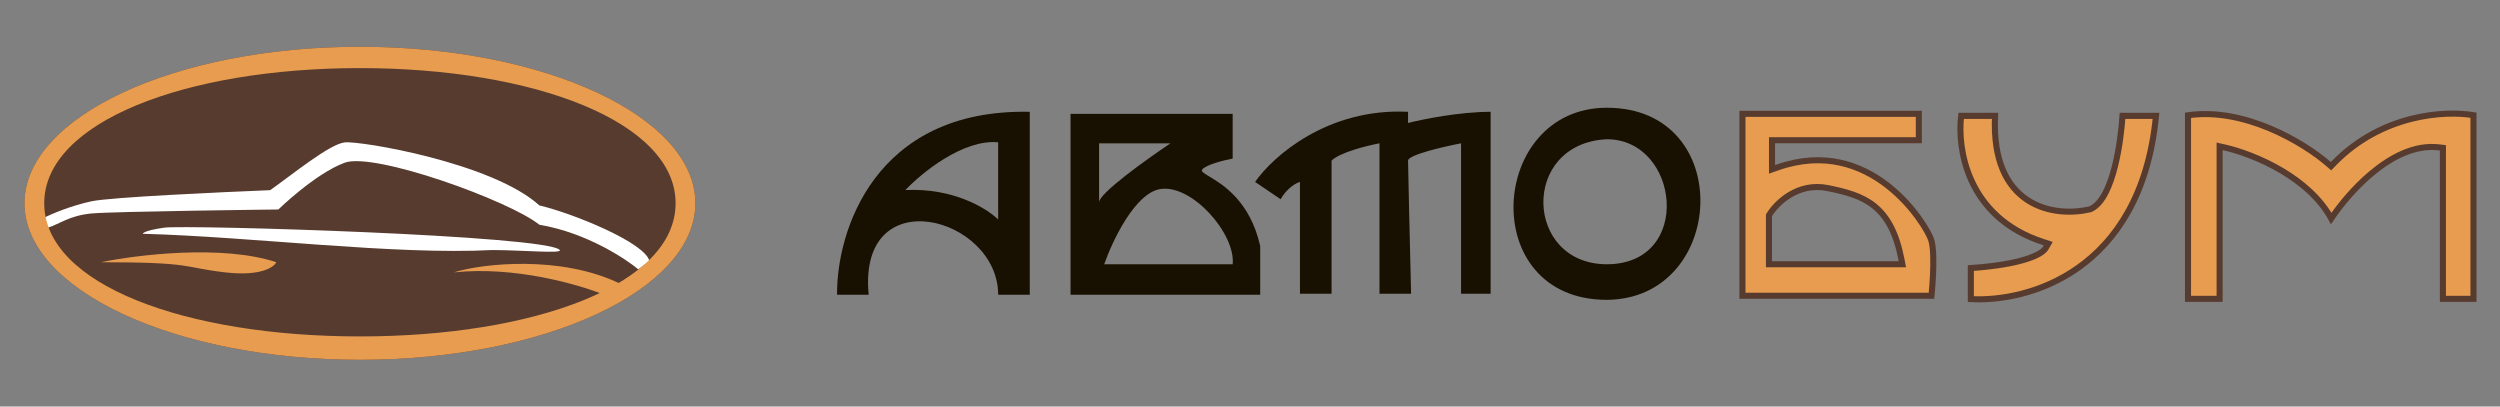
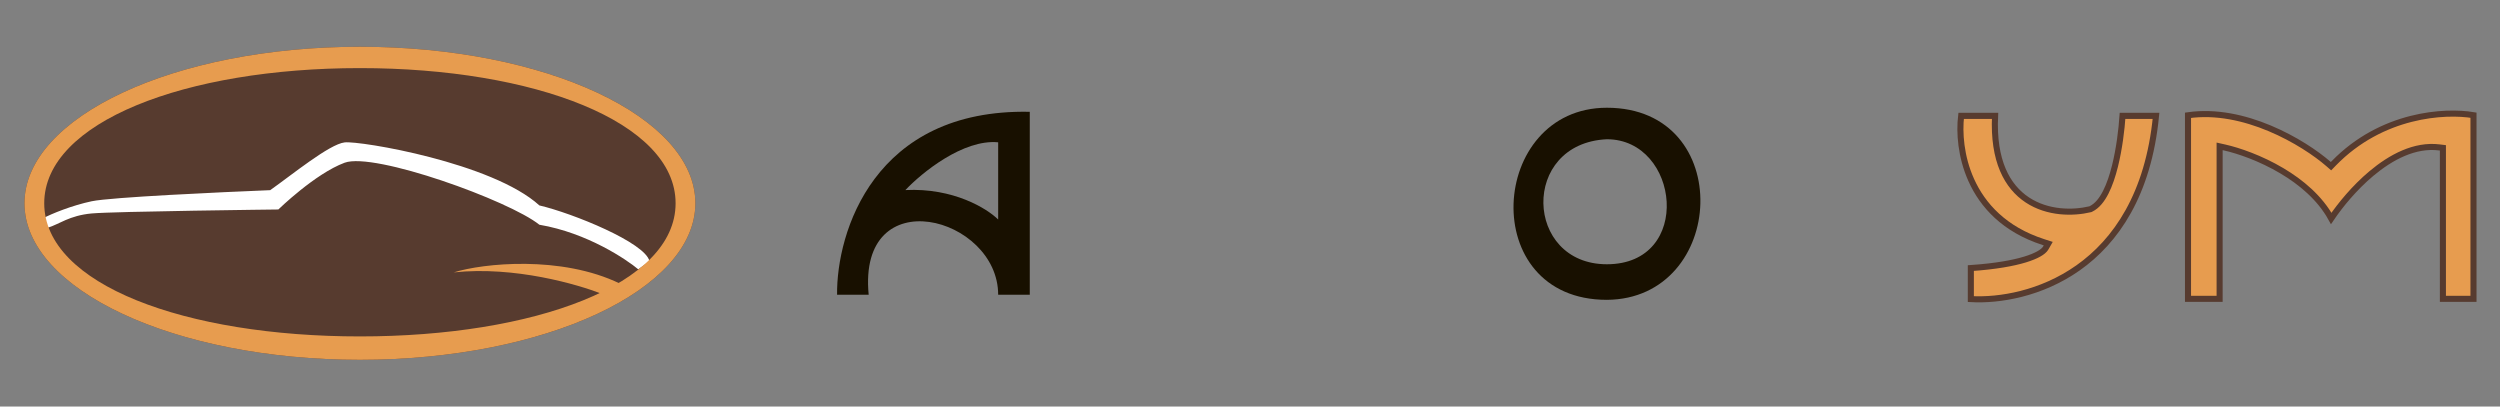
<svg xmlns="http://www.w3.org/2000/svg" width="412" height="67" viewBox="0 0 412 67" fill="none">
  <rect x="0" y="0" width="412" height="67" fill="#808080" stroke="none" />
  <path d="M59.313 59.295C89.844 59.295 114.594 47.746 114.594 33.5C114.594 19.254 89.844 7.705 59.313 7.705C28.783 7.705 4.033 19.254 4.033 33.5C4.033 47.746 28.783 59.295 59.313 59.295Z" fill="#573B2F" />
-   <path d="M27.052 37.52C23.524 38.023 23.524 38.525 23.524 38.525C41.839 39.028 64.858 42.042 81.157 41.205C86.037 41.217 92.738 41.835 92.246 41.205C90.365 38.793 30.581 37.017 27.052 37.52Z" fill="white" />
-   <path d="M45.535 43.215C36.663 40.267 22.572 41.986 16.635 43.215C32.093 43.215 29.909 44.053 37.134 44.89C42.914 45.56 45.143 44.053 45.535 43.215Z" fill="#E79C4F" />
  <path d="M102.16 46.733C92.482 42.042 79.588 43.383 74.772 44.89C84.853 43.818 95.271 46.9 99.135 48.407L102.16 46.733Z" fill="#E79C4F" />
  <path d="M15.122 33.165C11.93 33.835 8.513 35.212 7.057 35.994L7.897 37.52C9.745 36.962 11.426 35.51 15.122 35.175C18.819 34.84 45.871 34.522 45.871 34.522C45.871 34.522 51.92 28.624 56.793 26.817C61.666 25.01 83.957 33.07 88.886 37.035C96.817 38.375 103.336 42.824 105.184 44.388L107.033 43.047C106.36 39.997 94.374 35.136 88.886 33.852C81.157 26.817 59.313 23.168 56.793 23.467C54.272 23.767 48.167 28.771 44.527 31.34C36.294 31.675 18.315 32.495 15.122 33.165Z" fill="white" />
  <path d="M114.594 33.5C114.594 47.746 89.844 59.295 59.313 59.295C28.783 59.295 4.033 47.746 4.033 33.5C4.033 19.254 28.783 7.705 59.313 7.705C89.844 7.705 114.594 19.254 114.594 33.5ZM7.289 33.5C7.289 46.907 30.581 55.443 59.313 55.443C88.046 55.443 111.338 46.907 111.338 33.5C111.338 20.093 88.046 11.223 59.313 11.223C30.581 11.223 7.289 20.093 7.289 33.5Z" fill="#E79C4F" />
-   <path d="M232.044 18.425C218.736 17.755 209.697 25.851 206.84 29.983L211.041 32.83C212.116 30.954 213.617 30.15 214.233 29.983V48.407H219.442V26.465C220.786 25.125 225.267 24.008 227.339 23.617V48.407H232.548C232.38 41.484 232.044 27.403 232.044 26.465C232.044 25.527 237.869 24.176 240.781 23.617V48.407H245.654V18.425C240.546 18.425 234.452 19.653 232.044 20.267V18.425Z" fill="#181000" />
  <path fill-rule="evenodd" clip-rule="evenodd" d="M264.809 17.755C286.148 17.755 284.569 49.279 264.809 49.413C243.302 49.413 245.318 17.755 264.809 17.755ZM264.809 22.948C276.813 22.948 279.091 43.55 264.809 43.55C251.199 43.55 250.527 23.617 264.809 22.948Z" fill="#181000" />
  <path fill-rule="evenodd" clip-rule="evenodd" d="M137.95 48.575C137.838 38.301 144.032 17.889 169.707 18.425V48.575H164.498C164.498 35.678 141.31 29.48 143.158 48.575H137.95ZM149.208 31.323C151.896 28.475 158.718 22.914 164.498 23.45V36.18C162.706 34.393 157.138 30.921 149.208 31.323Z" fill="#181000" />
-   <path fill-rule="evenodd" clip-rule="evenodd" d="M176.427 18.76H203.143V26.13C201.687 26.409 198.64 27.169 198.103 27.973C197.912 28.258 198.411 28.556 199.277 29.075C201.464 30.384 205.995 33.096 207.68 40.535V48.575H176.427V18.76ZM181.132 23.617H192.894C188.973 26.242 181.132 31.858 181.132 33.333V23.617ZM181.972 43.55C183.316 39.697 187.047 31.825 191.214 31.155C196.422 30.317 203.648 38.525 203.143 43.55H181.972Z" fill="#181000" />
-   <path d="M318.308 48.742H287.157V18.76H316.225V23.115H292.702H292.029V23.785V26.968V27.915L292.925 27.599C300.657 24.879 306.764 27.215 311.077 30.577C313.241 32.264 314.95 34.208 316.167 35.895C317.397 37.598 318.093 38.992 318.272 39.562C318.454 40.143 318.557 41.032 318.596 42.088C318.635 43.13 318.609 44.282 318.557 45.36C318.505 46.437 318.427 47.433 318.362 48.16C318.343 48.381 318.324 48.577 318.308 48.742ZM291.525 42.88V43.55H292.197H312.697H313.51L313.357 42.753C312.498 38.304 310.972 35.621 308.831 33.918C306.717 32.236 304.087 31.586 301.238 31.001C296.265 29.981 292.756 33.487 291.625 35.327L291.525 35.489V35.678V42.88Z" fill="#E79C4F" stroke="#573B2F" />
  <path d="M337.141 40.867L337.551 40.151L336.765 39.898C330.303 37.816 326.733 33.824 324.87 29.691C323.122 25.813 322.872 21.794 323.195 19.095H328.786C328.429 26.513 330.785 30.758 334.101 32.949C337.467 35.173 341.644 35.155 344.443 34.487L344.511 34.47L344.578 34.439C345.616 33.941 346.413 32.896 347.031 31.68C347.659 30.446 348.16 28.935 348.55 27.363C349.262 24.499 349.642 21.345 349.793 19.095H355.311C354.051 32.08 348.664 39.768 342.474 44.138C336.408 48.419 329.508 49.56 324.794 49.292V44.178C328.922 43.895 331.781 43.355 333.694 42.776C334.698 42.471 335.455 42.152 336.002 41.844C336.526 41.55 336.936 41.224 337.141 40.867Z" fill="#E79C4F" stroke="#573B2F" />
  <path d="M407.631 18.981V49.245H402.591V24.957V24.366L402.002 24.293C397.956 23.788 394.015 25.905 390.809 28.595C388.019 30.931 385.69 33.78 384.185 36.001C382.32 32.608 379.215 30.019 376.049 28.142C372.554 26.068 368.915 24.82 366.613 24.304L365.793 24.12V24.957V49.245H360.584V18.996C365.208 18.331 369.926 19.427 374.009 21.133C378.254 22.905 381.755 25.312 383.667 26.97L384.148 27.387L384.592 26.931C392.536 18.759 402.947 18.197 407.631 18.981Z" fill="#E79C4F" stroke="#573B2F" />
</svg>